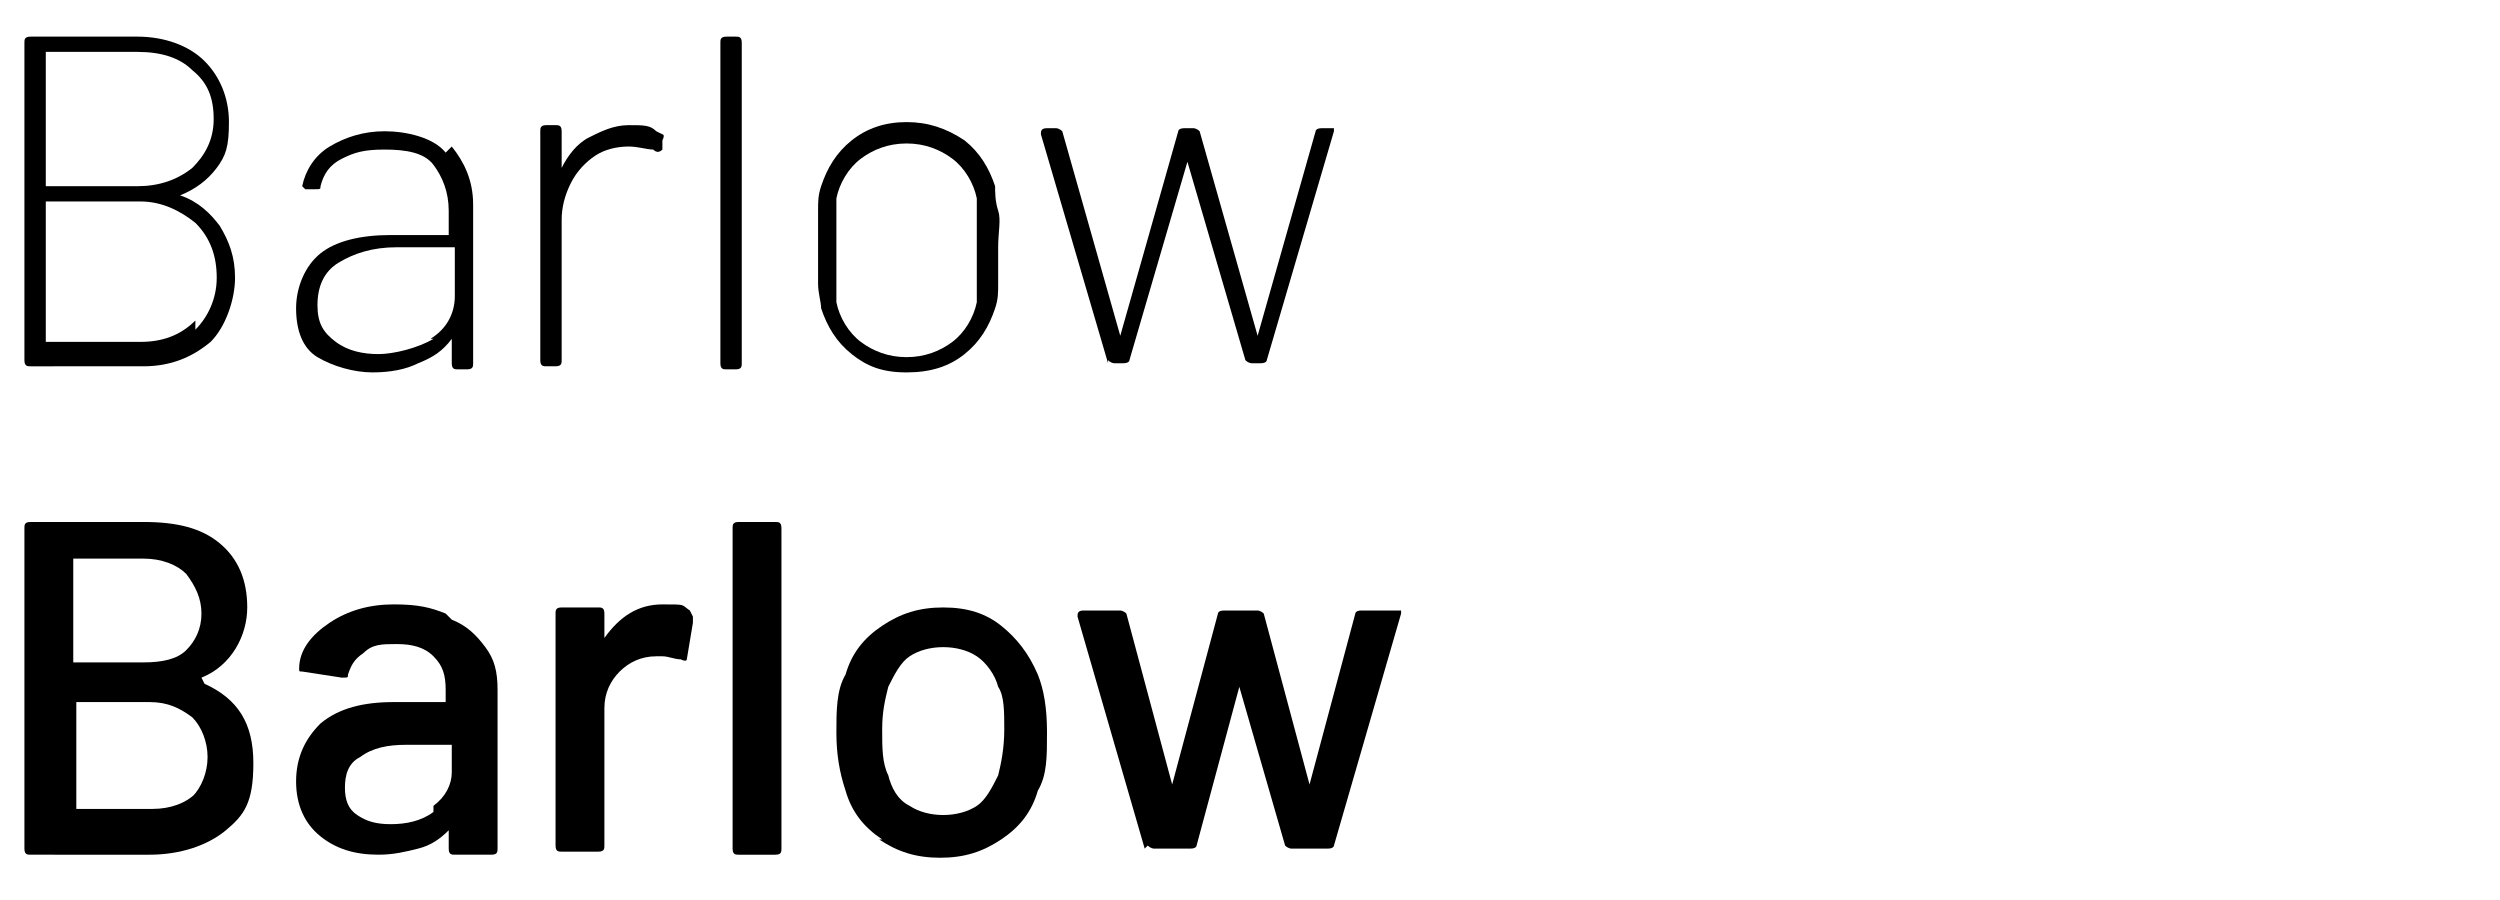
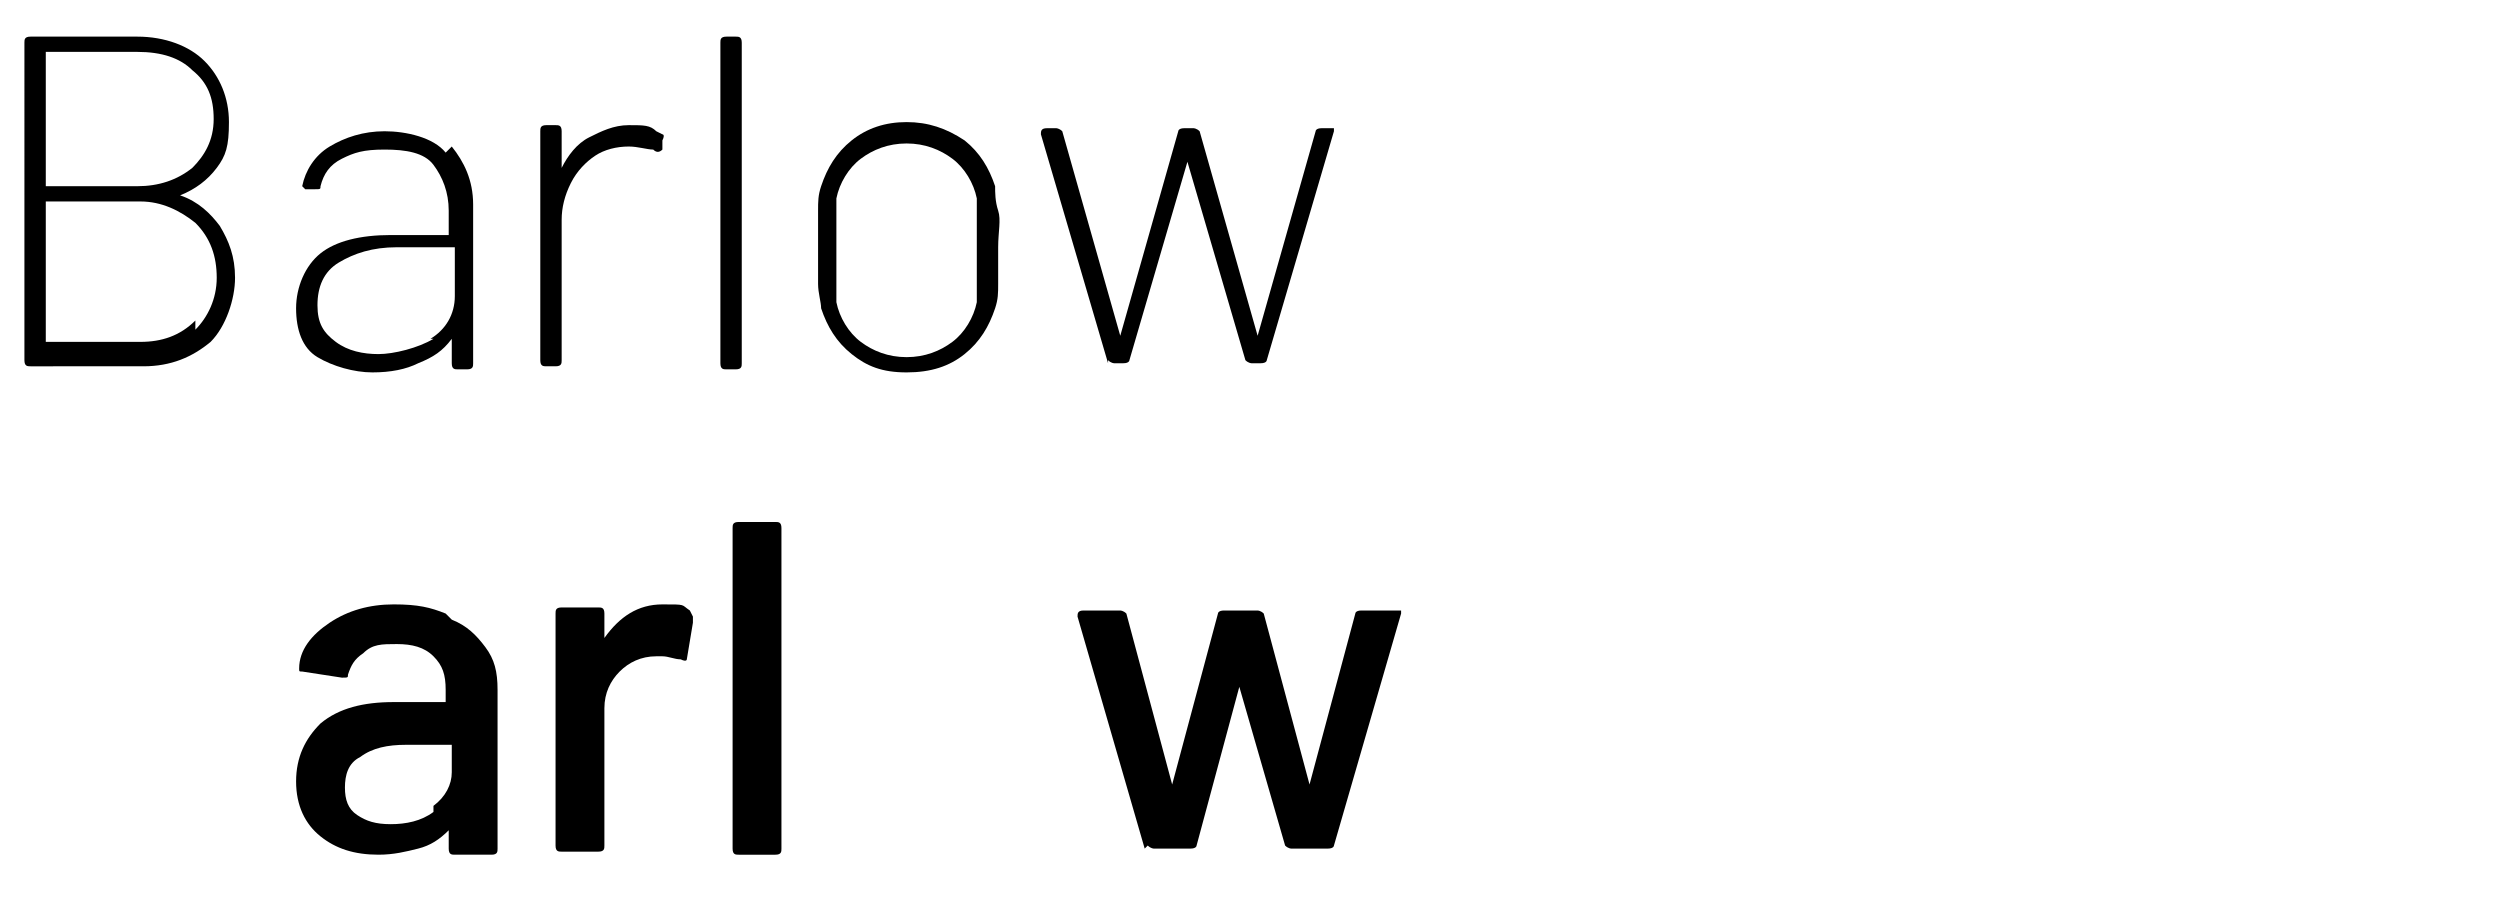
<svg xmlns="http://www.w3.org/2000/svg" id="Livello_1" data-name="Livello 1" version="1.1" viewBox="0 0 81.9 29.5">
  <defs>
    <style>
      .cls-1 {
        fill: #000;
        stroke-width: 0px;
      }
    </style>
  </defs>
  <g>
    <path class="cls-1" d="M5.9,6.4s0,0,0,0c.6.2,1,.6,1.3,1,.3.5.5,1,.5,1.7s-.3,1.6-.8,2.1c-.6.5-1.3.8-2.2.8H1c-.1,0-.2,0-.2-.2V1.4c0-.1,0-.2.2-.2h3.5c.9,0,1.7.3,2.2.8s.8,1.2.8,2-.1,1.1-.4,1.5c-.3.4-.7.7-1.2.9,0,0,0,0,0,0ZM1.5,1.8v4.3s0,0,0,0h3c.7,0,1.3-.2,1.8-.6.4-.4.7-.9.7-1.6s-.2-1.2-.7-1.6c-.4-.4-1-.6-1.8-.6H1.5s0,0,0,0ZM6.4,10.8c.4-.4.7-1,.7-1.7s-.2-1.3-.7-1.8c-.5-.4-1.1-.7-1.8-.7H1.5s0,0,0,0v4.6s0,0,0,0h3.1c.7,0,1.3-.2,1.8-.7Z" />
    <path class="cls-1" d="M14.8,4.8c.4.5.7,1.1.7,1.9v5.2c0,.1,0,.2-.2.2h-.3c-.1,0-.2,0-.2-.2v-.8s0,0,0,0c0,0,0,0,0,0-.3.4-.6.6-1.1.8-.4.2-.9.3-1.5.3s-1.3-.2-1.8-.5-.7-.9-.7-1.6.3-1.4.8-1.8,1.3-.6,2.3-.6h1.9s0,0,0,0v-.8c0-.6-.2-1.1-.5-1.5-.3-.4-.9-.5-1.6-.5s-1,.1-1.4.3c-.4.2-.6.5-.7.9,0,.1,0,.1-.2.1h-.3c0,0,0,0-.1-.1,0,0,0,0,0,0,.1-.5.4-1,.9-1.3.5-.3,1.1-.5,1.8-.5s1.6.2,2,.7ZM14.1,11.1c.5-.3.8-.8.8-1.4v-1.6s0,0,0,0h-1.9c-.8,0-1.4.2-1.9.5-.5.3-.7.8-.7,1.4s.2.9.6,1.2.9.4,1.4.4,1.3-.2,1.8-.5Z" />
    <path class="cls-1" d="M21.7,4.4c0,0,.1,0,0,.2v.3c-.1.1-.2.1-.3,0-.2,0-.5-.1-.8-.1-.4,0-.8.1-1.1.3-.3.2-.6.5-.8.9-.2.4-.3.8-.3,1.2v4.6c0,.1,0,.2-.2.2h-.3c-.1,0-.2,0-.2-.2v-7.5c0-.1,0-.2.2-.2h.3c.1,0,.2,0,.2.2v1.2s0,0,0,0c0,0,0,0,0,0,.2-.4.5-.8.9-1,.4-.2.8-.4,1.3-.4s.7,0,.9.2Z" />
    <path class="cls-1" d="M23.6,11.9V1.4c0-.1,0-.2.2-.2h.3c.1,0,.2,0,.2.2v10.5c0,.1,0,.2-.2.2h-.3c-.1,0-.2,0-.2-.2Z" />
    <path class="cls-1" d="M27.9,11.6c-.5-.4-.8-.9-1-1.5,0-.2-.1-.5-.1-.8s0-.7,0-1.2,0-.9,0-1.2,0-.5.1-.8c.2-.6.5-1.1,1-1.5.5-.4,1.1-.6,1.8-.6s1.3.2,1.9.6c.5.4.8.9,1,1.5,0,.2,0,.5.1.8s0,.7,0,1.2,0,.9,0,1.2,0,.5-.1.8c-.2.6-.5,1.1-1,1.5-.5.4-1.1.6-1.9.6s-1.3-.2-1.8-.6ZM31.2,11.2c.4-.3.7-.8.8-1.3,0-.2,0-.4,0-.7,0-.3,0-.6,0-1s0-.7,0-1c0-.3,0-.5,0-.7-.1-.5-.4-1-.8-1.3-.4-.3-.9-.5-1.5-.5s-1.1.2-1.5.5c-.4.3-.7.8-.8,1.3,0,.3,0,.8,0,1.7s0,1.4,0,1.7c.1.5.4,1,.8,1.3.4.3.9.5,1.5.5s1.1-.2,1.5-.5Z" />
    <path class="cls-1" d="M36.3,11.9l-2.2-7.5h0c0-.1,0-.2.2-.2h.3c0,0,.1,0,.2.1l1.9,6.7s0,0,0,0,0,0,0,0l1.9-6.7c0,0,0-.1.2-.1h.3c0,0,.1,0,.2.1l1.9,6.7s0,0,0,0,0,0,0,0l1.9-6.7c0,0,0-.1.2-.1h.3c0,0,0,0,.1,0,0,0,0,0,0,.1l-2.2,7.5c0,0,0,.1-.2.1h-.3c0,0-.1,0-.2-.1l-1.9-6.5s0,0,0,0,0,0,0,0l-1.9,6.5c0,0,0,.1-.2.1h-.3c0,0-.1,0-.2-.1Z" />
  </g>
  <g>
-     <path class="cls-1" d="M6.7,22.4c1.1.5,1.6,1.3,1.6,2.6s-.3,1.7-.9,2.2c-.6.5-1.5.8-2.5.8H1c-.1,0-.2,0-.2-.2v-10.5c0-.1,0-.2.2-.2h3.7c1.1,0,1.9.2,2.5.7.6.5.9,1.2.9,2.1s-.5,1.9-1.5,2.3c0,0,0,0,0,0ZM2.4,18.4v3.3s0,0,0,0h2.3c.6,0,1.1-.1,1.4-.4.3-.3.5-.7.5-1.2s-.2-.9-.5-1.3c-.3-.3-.8-.5-1.4-.5h-2.3s0,0,0,0ZM6.3,26.1c.3-.3.5-.8.5-1.3s-.2-1-.5-1.3c-.4-.3-.8-.5-1.4-.5h-2.4s0,0,0,0v3.5s0,0,0,0h2.5c.6,0,1.1-.2,1.4-.5Z" />
    <path class="cls-1" d="M14.8,20.3c.5.2.8.5,1.1.9.3.4.4.8.4,1.4v5.2c0,.1,0,.2-.2.2h-1.2c-.1,0-.2,0-.2-.2v-.6c0,0,0,0,0,0-.3.3-.6.5-1,.6-.4.1-.8.2-1.3.2-.8,0-1.4-.2-1.9-.6s-.8-1-.8-1.8.3-1.4.8-1.9c.6-.5,1.4-.7,2.4-.7h1.7s0,0,0,0v-.4c0-.5-.1-.8-.4-1.1s-.7-.4-1.2-.4-.8,0-1.1.3c-.3.2-.4.4-.5.7,0,.1,0,.1-.2.1l-1.3-.2c-.1,0-.1,0-.1-.1,0-.6.4-1.1,1-1.5.6-.4,1.3-.6,2.1-.6s1.2.1,1.7.3ZM14.2,26.4c.4-.3.6-.7.6-1.1v-.9s0,0,0,0h-1.5c-.6,0-1.1.1-1.5.4-.4.2-.5.6-.5,1s.1.7.4.9c.3.2.6.3,1.1.3s1-.1,1.4-.4Z" />
    <path class="cls-1" d="M22.7,20.2c0,0,0,0,0,.2l-.2,1.2c0,0,0,.1-.2,0-.2,0-.4-.1-.6-.1h-.2c-.5,0-.9.2-1.2.5-.3.3-.5.7-.5,1.2v4.5c0,.1,0,.2-.2.2h-1.2c-.1,0-.2,0-.2-.2v-7.6c0-.1,0-.2.2-.2h1.2c.1,0,.2,0,.2.2v.8s0,0,0,0c0,0,0,0,0,0,.5-.7,1.1-1.1,1.9-1.1s.6,0,.9.2Z" />
    <path class="cls-1" d="M24,27.8v-10.5c0-.1,0-.2.2-.2h1.2c.1,0,.2,0,.2.2v10.5c0,.1,0,.2-.2.2h-1.2c-.1,0-.2,0-.2-.2Z" />
-     <path class="cls-1" d="M28.9,27.5c-.6-.4-1-.9-1.2-1.6-.2-.6-.3-1.2-.3-1.9s0-1.4.3-1.9c.2-.7.6-1.2,1.2-1.6s1.2-.6,2-.6,1.4.2,1.9.6.9.9,1.2,1.6c.2.5.3,1.1.3,1.9s0,1.4-.3,1.9c-.2.7-.6,1.2-1.2,1.6-.6.4-1.2.6-2,.6s-1.4-.2-2-.6ZM32,26.4c.3-.2.5-.6.7-1,.1-.4.2-.9.2-1.5s0-1.1-.2-1.4c-.1-.4-.4-.8-.7-1-.3-.2-.7-.3-1.1-.3s-.8.1-1.1.3-.5.6-.7,1c-.1.4-.2.8-.2,1.4s0,1.1.2,1.5c.1.4.3.8.7,1,.3.2.7.3,1.1.3s.8-.1,1.1-.3Z" />
    <path class="cls-1" d="M37.5,27.8l-2.2-7.6h0c0-.1,0-.2.2-.2h1.2c0,0,.1,0,.2.1l1.5,5.6s0,0,0,0,0,0,0,0l1.5-5.6c0,0,0-.1.2-.1h1.1c0,0,.1,0,.2.1l1.5,5.6s0,0,0,0,0,0,0,0l1.5-5.6c0,0,0-.1.2-.1h1.2c0,0,0,0,.1,0,0,0,0,0,0,.1l-2.2,7.6c0,0,0,.1-.2.1h-1.2c0,0-.1,0-.2-.1l-1.5-5.2s0,0,0,0,0,0,0,0l-1.4,5.2c0,0,0,.1-.2.1h-1.2c0,0-.1,0-.2-.1Z" />
  </g>
</svg>